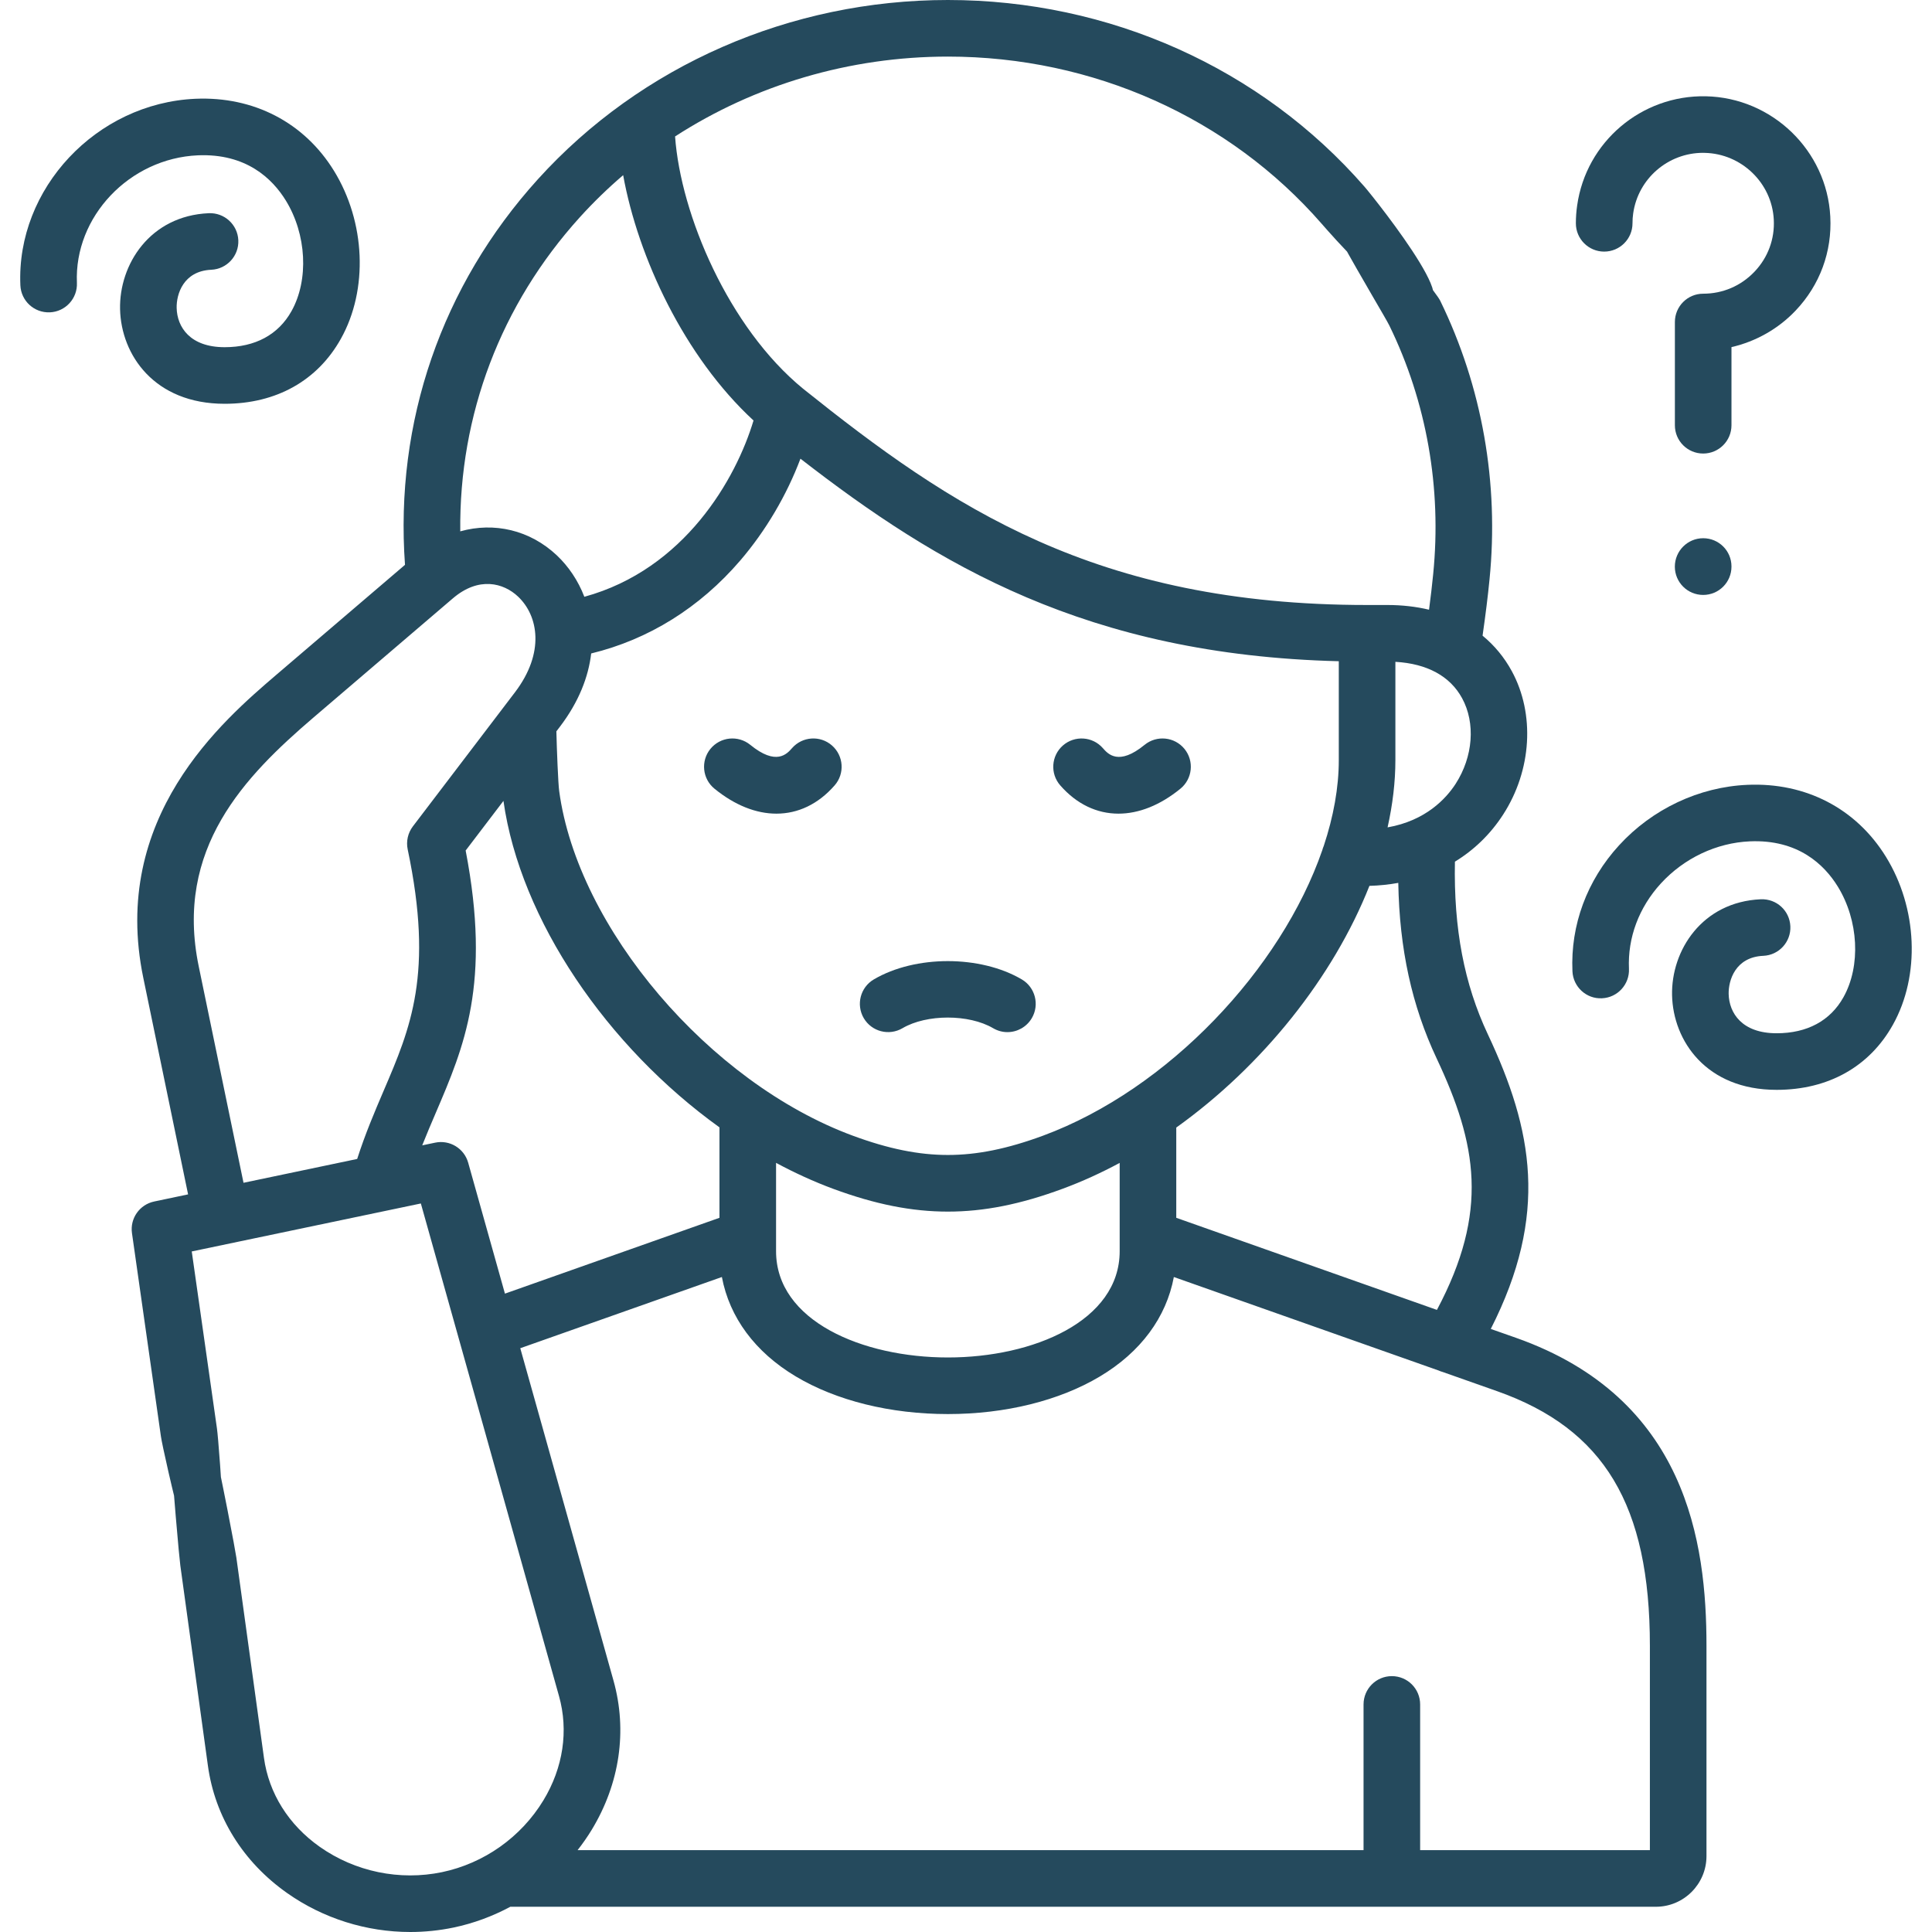
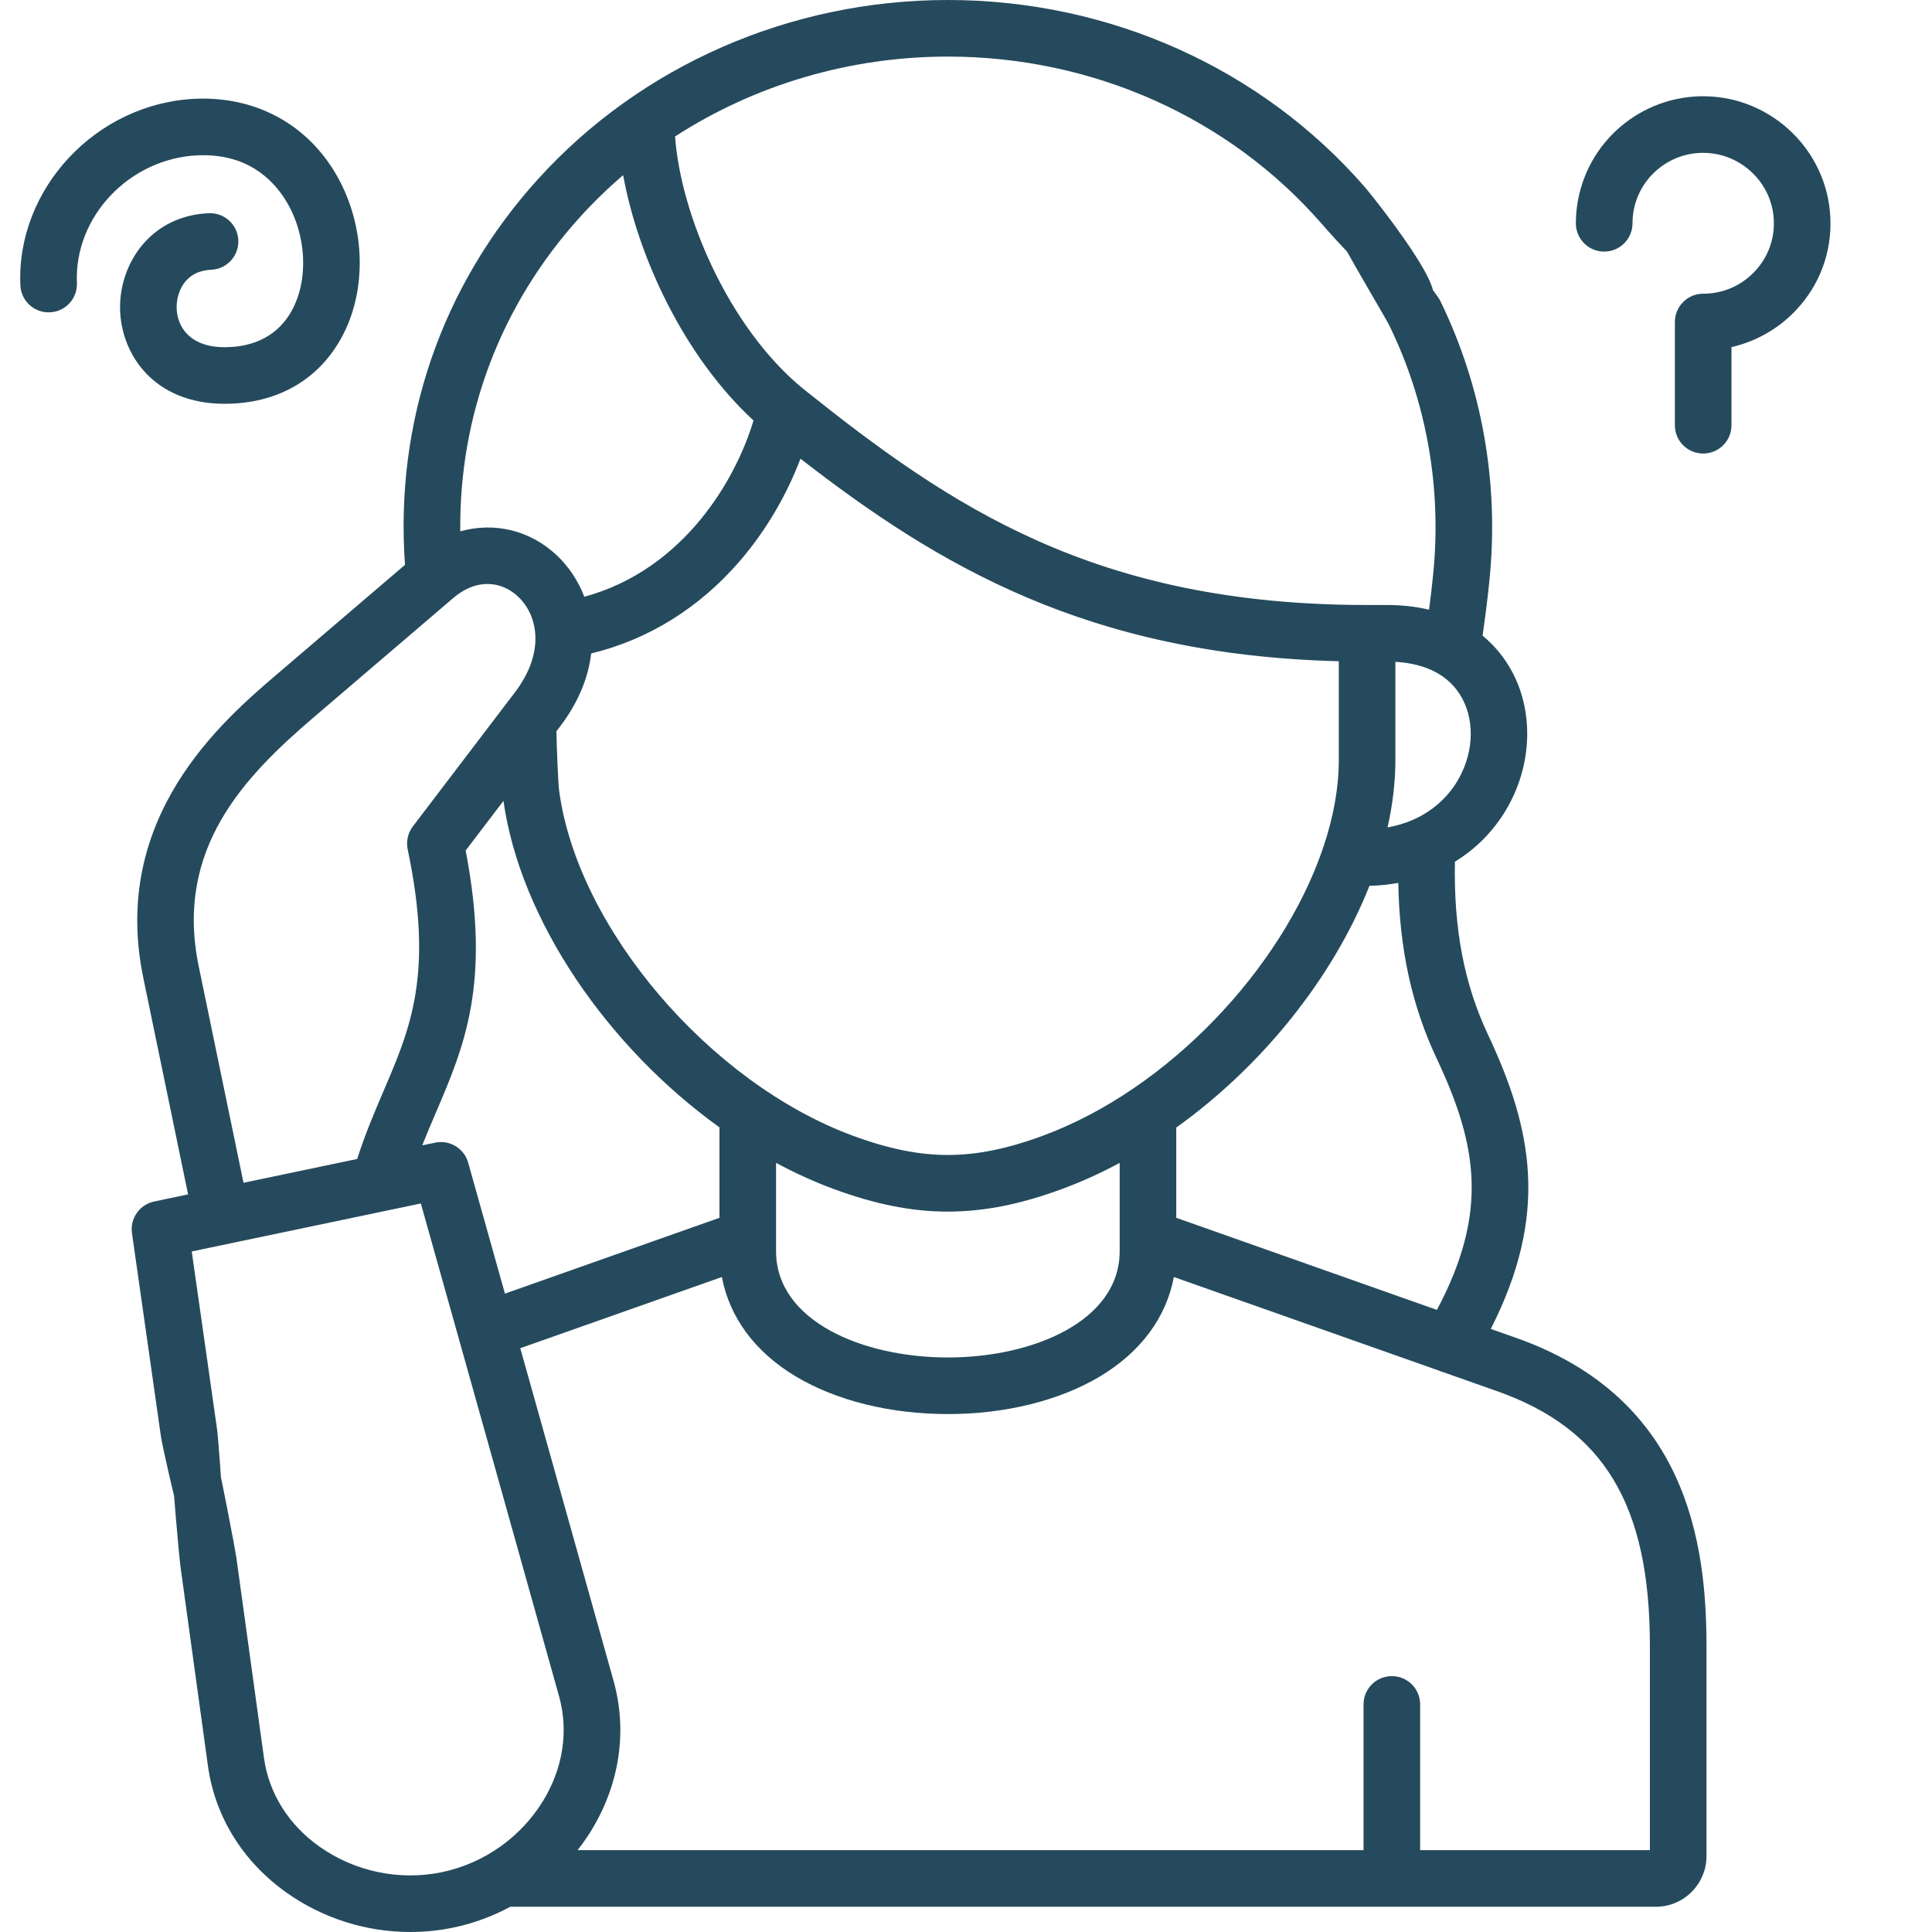
<svg xmlns="http://www.w3.org/2000/svg" width="48" height="48" viewBox="0 0 48 48" fill="none">
  <g clip-path="url(#clip0_1_2925)">
-     <path d="M27.788 20.215C28.29 20.215 28.82 20.009 29.327 19.595C29.628 19.35 29.673 18.907 29.428 18.606C29.182 18.305 28.739 18.26 28.438 18.505C27.791 19.034 27.527 18.732 27.4 18.587C27.145 18.295 26.7 18.266 26.408 18.521C26.116 18.777 26.086 19.221 26.342 19.513C26.751 19.981 27.254 20.215 27.788 20.215Z" fill="#254A5D" />
-     <path d="M22.423 25.545C23.022 25.193 24.073 25.193 24.673 25.545C24.785 25.611 24.907 25.643 25.029 25.643C25.27 25.643 25.504 25.518 25.635 25.296C25.832 24.961 25.72 24.53 25.386 24.333C24.355 23.727 22.741 23.727 21.71 24.333C21.375 24.53 21.264 24.961 21.46 25.296C21.657 25.631 22.088 25.742 22.423 25.545Z" fill="#254A5D" />
-     <path d="M19.678 18.587C19.551 18.732 19.287 19.033 18.64 18.505C18.338 18.26 17.896 18.305 17.65 18.606C17.405 18.907 17.45 19.35 17.751 19.595C18.259 20.009 18.788 20.215 19.29 20.215C19.825 20.215 20.327 19.981 20.736 19.513C20.992 19.221 20.962 18.777 20.67 18.521C20.378 18.265 19.934 18.295 19.678 18.587Z" fill="#254A5D" />
    <path d="M39.855 6.251C40.244 6.251 40.559 5.936 40.559 5.548C40.559 5.464 40.564 5.383 40.576 5.303C40.698 4.439 41.441 3.797 42.313 3.797C42.326 3.797 42.338 3.798 42.351 3.798C43.267 3.817 44.022 4.545 44.069 5.455C44.095 5.938 43.925 6.397 43.592 6.748C43.256 7.102 42.803 7.297 42.315 7.297C41.926 7.297 41.612 7.612 41.612 8.001V10.565C41.612 10.954 41.926 11.268 42.315 11.268C42.703 11.268 43.018 10.954 43.018 10.565V8.624C43.622 8.485 44.181 8.171 44.612 7.716C45.214 7.082 45.52 6.253 45.473 5.381C45.388 3.739 44.029 2.426 42.38 2.392C40.781 2.359 39.406 3.526 39.184 5.105C39.163 5.249 39.152 5.398 39.152 5.548C39.152 5.936 39.467 6.251 39.855 6.251Z" fill="#254A5D" />
-     <path d="M42.315 13.372C41.926 13.372 41.611 13.69 41.611 14.078C41.611 14.467 41.926 14.781 42.315 14.781C42.703 14.781 43.018 14.467 43.018 14.078V14.073C43.018 13.684 42.703 13.372 42.315 13.372Z" fill="#254A5D" />
    <path d="M5.249 6.702C5.637 6.685 5.938 6.356 5.921 5.969C5.904 5.581 5.576 5.28 5.187 5.297C3.723 5.361 2.959 6.573 2.983 7.681C3.008 8.813 3.831 10.032 5.581 10.032C6.862 10.032 7.888 9.458 8.47 8.415C9.152 7.194 9.082 5.517 8.297 4.243C7.558 3.043 6.302 2.391 4.854 2.454C2.393 2.564 0.402 4.686 0.506 7.088C0.523 7.476 0.849 7.776 1.239 7.76C1.627 7.743 1.928 7.415 1.911 7.027C1.84 5.385 3.216 3.934 4.915 3.859C6.118 3.808 6.767 4.44 7.1 4.98C7.618 5.821 7.677 6.952 7.242 7.73C6.915 8.316 6.34 8.626 5.581 8.626C4.718 8.626 4.399 8.122 4.389 7.65C4.381 7.312 4.554 6.733 5.249 6.702Z" fill="#254A5D" />
    <path d="M37.663 33.237L37.038 33.017C38.483 30.173 38.084 28.075 36.964 25.695C36.377 24.446 36.115 23.075 36.147 21.408C36.625 21.116 37.032 20.723 37.346 20.236C38.056 19.137 38.14 17.739 37.56 16.674C37.372 16.328 37.127 16.034 36.834 15.793C36.91 15.262 36.965 14.82 37.006 14.403C37.247 12.004 36.823 9.607 35.782 7.472C35.612 7.123 32.849 3.83 32.5 4C32.151 4.17 34.348 7.739 34.518 8.088C35.445 9.988 35.821 12.123 35.607 14.264C35.58 14.539 35.546 14.828 35.504 15.148C35.181 15.071 34.835 15.031 34.466 15.031H33.965C27.216 15.031 23.626 12.598 19.953 9.658C18.101 8.142 16.911 5.33 16.772 3.39C18.752 2.11 21.107 1.406 23.55 1.406C27.153 1.406 30.539 2.921 32.84 5.563C33.096 5.856 34.481 7.441 34.774 7.186C37 8.5 34.156 4.932 33.901 4.639C31.332 1.691 27.559 0 23.55 0C19.639 0 15.926 1.623 13.364 4.453C10.971 7.096 9.806 10.486 10.062 14.033L6.869 16.762C5.526 17.912 2.732 20.305 3.561 24.298L4.673 29.674L3.831 29.851C3.468 29.927 3.226 30.271 3.279 30.638L3.998 35.687C4.053 36.072 5.007 40.301 5.39 40.246C5.775 40.191 5.445 35.873 5.39 35.489L4.764 31.092L10.456 29.9L12.045 35.56L13.888 42.137C14.13 42.998 13.992 43.919 13.5 44.73C12.945 45.644 12.027 46.294 10.982 46.513C9.931 46.732 8.823 46.503 7.943 45.883C7.171 45.338 6.679 44.554 6.558 43.674L5.873 38.702C5.82 38.318 4.631 32.086 4.247 32.14C3.863 32.192 4.427 38.509 4.48 38.894L5.165 43.866C5.339 45.136 6.038 46.261 7.133 47.032C8.032 47.666 9.107 48 10.194 48C10.553 48 10.914 47.963 11.27 47.889C11.766 47.785 12.239 47.609 12.679 47.373H41.14C41.833 47.373 42.397 46.808 42.397 46.114V40.889C42.397 38.322 41.907 34.736 37.663 33.237ZM34.668 18.883V16.443C35.455 16.488 36.026 16.797 36.325 17.346C36.663 17.965 36.599 18.8 36.165 19.474C35.928 19.84 35.422 20.39 34.474 20.556C34.6 19.991 34.668 19.43 34.668 18.883ZM34.023 22.009C34.269 22.002 34.509 21.977 34.74 21.935C34.769 23.582 35.077 24.986 35.692 26.294C36.696 28.427 36.999 30.099 35.7 32.544L29.224 30.256V28.014C31.371 26.478 33.127 24.275 34.023 22.009ZM19.887 11.396C23.276 14.026 27.011 16.272 33.262 16.428V18.883C33.262 19.571 33.129 20.291 32.889 21.015C32.874 21.049 32.862 21.085 32.852 21.122C31.832 24.071 29.026 27.064 25.915 28.215C25.027 28.543 24.276 28.695 23.55 28.695C22.824 28.695 22.072 28.543 21.185 28.215C17.624 26.898 14.352 23.058 13.893 19.654C13.867 19.467 13.834 18.63 13.823 18.17L13.913 18.052C14.381 17.436 14.62 16.817 14.688 16.235C16.113 15.889 17.384 15.099 18.391 13.926C19.026 13.186 19.546 12.301 19.887 11.396ZM27.818 28.892V31.086C27.818 32.819 25.671 33.726 23.55 33.726C21.428 33.726 19.281 32.819 19.281 31.086V28.891C19.744 29.14 20.218 29.357 20.698 29.535C21.746 29.922 22.652 30.102 23.55 30.102C24.447 30.102 25.354 29.922 26.402 29.534C26.884 29.356 27.357 29.14 27.818 28.892ZM14.407 5.396C14.744 5.024 15.103 4.676 15.482 4.352C15.853 6.396 17.002 8.861 18.721 10.447C18.29 11.888 17.012 14.144 14.518 14.827C14.363 14.423 14.124 14.072 13.837 13.8C13.164 13.165 12.275 12.966 11.435 13.201C11.405 10.308 12.44 7.569 14.407 5.396ZM10.129 21.103C10.779 24.19 10.201 25.539 9.531 27.101C9.306 27.627 9.075 28.168 8.874 28.794L6.05 29.386L4.938 24.012C4.329 21.078 6.088 19.283 7.783 17.831L11.25 14.867C11.895 14.315 12.511 14.482 12.871 14.822C13.373 15.296 13.544 16.215 12.794 17.2L10.257 20.532C10.134 20.695 10.087 20.903 10.129 21.103ZM11.632 28.887C11.532 28.531 11.173 28.313 10.811 28.389L10.49 28.456C10.599 28.181 10.712 27.916 10.824 27.655C11.533 26 12.204 24.434 11.569 21.131L12.508 19.898C12.929 22.865 15.091 26.008 17.875 28.009V30.256L12.545 32.14L11.632 28.887ZM40.991 45.966H35.283V42.346C35.283 41.957 34.969 41.643 34.58 41.643C34.192 41.643 33.877 41.957 33.877 42.346V45.966H14.35C14.476 45.805 14.595 45.636 14.702 45.459C15.398 44.312 15.59 42.998 15.243 41.757L13.399 35.18L12.926 33.496L17.935 31.727C18.124 32.73 18.758 33.592 19.771 34.197C20.78 34.8 22.122 35.132 23.55 35.132C24.977 35.132 26.319 34.8 27.328 34.197C28.341 33.592 28.976 32.73 29.164 31.727L35.74 34.049C35.773 34.064 35.807 34.077 35.842 34.086L37.194 34.563C39.855 35.503 40.991 37.395 40.991 40.889L40.991 45.966Z" fill="#254A5D" />
-     <path d="M46.855 21.286C46.115 20.087 44.862 19.435 43.413 19.499C42.214 19.551 41.052 20.098 40.226 21.001C39.427 21.873 39.016 22.985 39.067 24.131C39.084 24.519 39.413 24.822 39.801 24.802C40.188 24.785 40.489 24.456 40.471 24.068C40.437 23.298 40.718 22.546 41.263 21.95C41.839 21.321 42.645 20.939 43.474 20.903C44.674 20.851 45.325 21.484 45.658 22.024C46.177 22.865 46.236 23.996 45.801 24.774C45.474 25.361 44.899 25.671 44.139 25.671C43.277 25.671 42.959 25.167 42.948 24.695C42.941 24.357 43.114 23.777 43.81 23.747C44.198 23.73 44.498 23.401 44.481 23.014C44.464 22.626 44.139 22.327 43.748 22.342C42.283 22.407 41.518 23.618 41.542 24.726C41.567 25.858 42.39 27.077 44.139 27.077C45.421 27.077 46.447 26.503 47.029 25.459C47.712 24.237 47.641 22.56 46.855 21.286Z" fill="#254A5D" />
  </g>
  <defs>
    <clipPath id="clip0_1_2925">
      <rect width="48" height="48" fill="white" />
    </clipPath>
  </defs>
</svg>